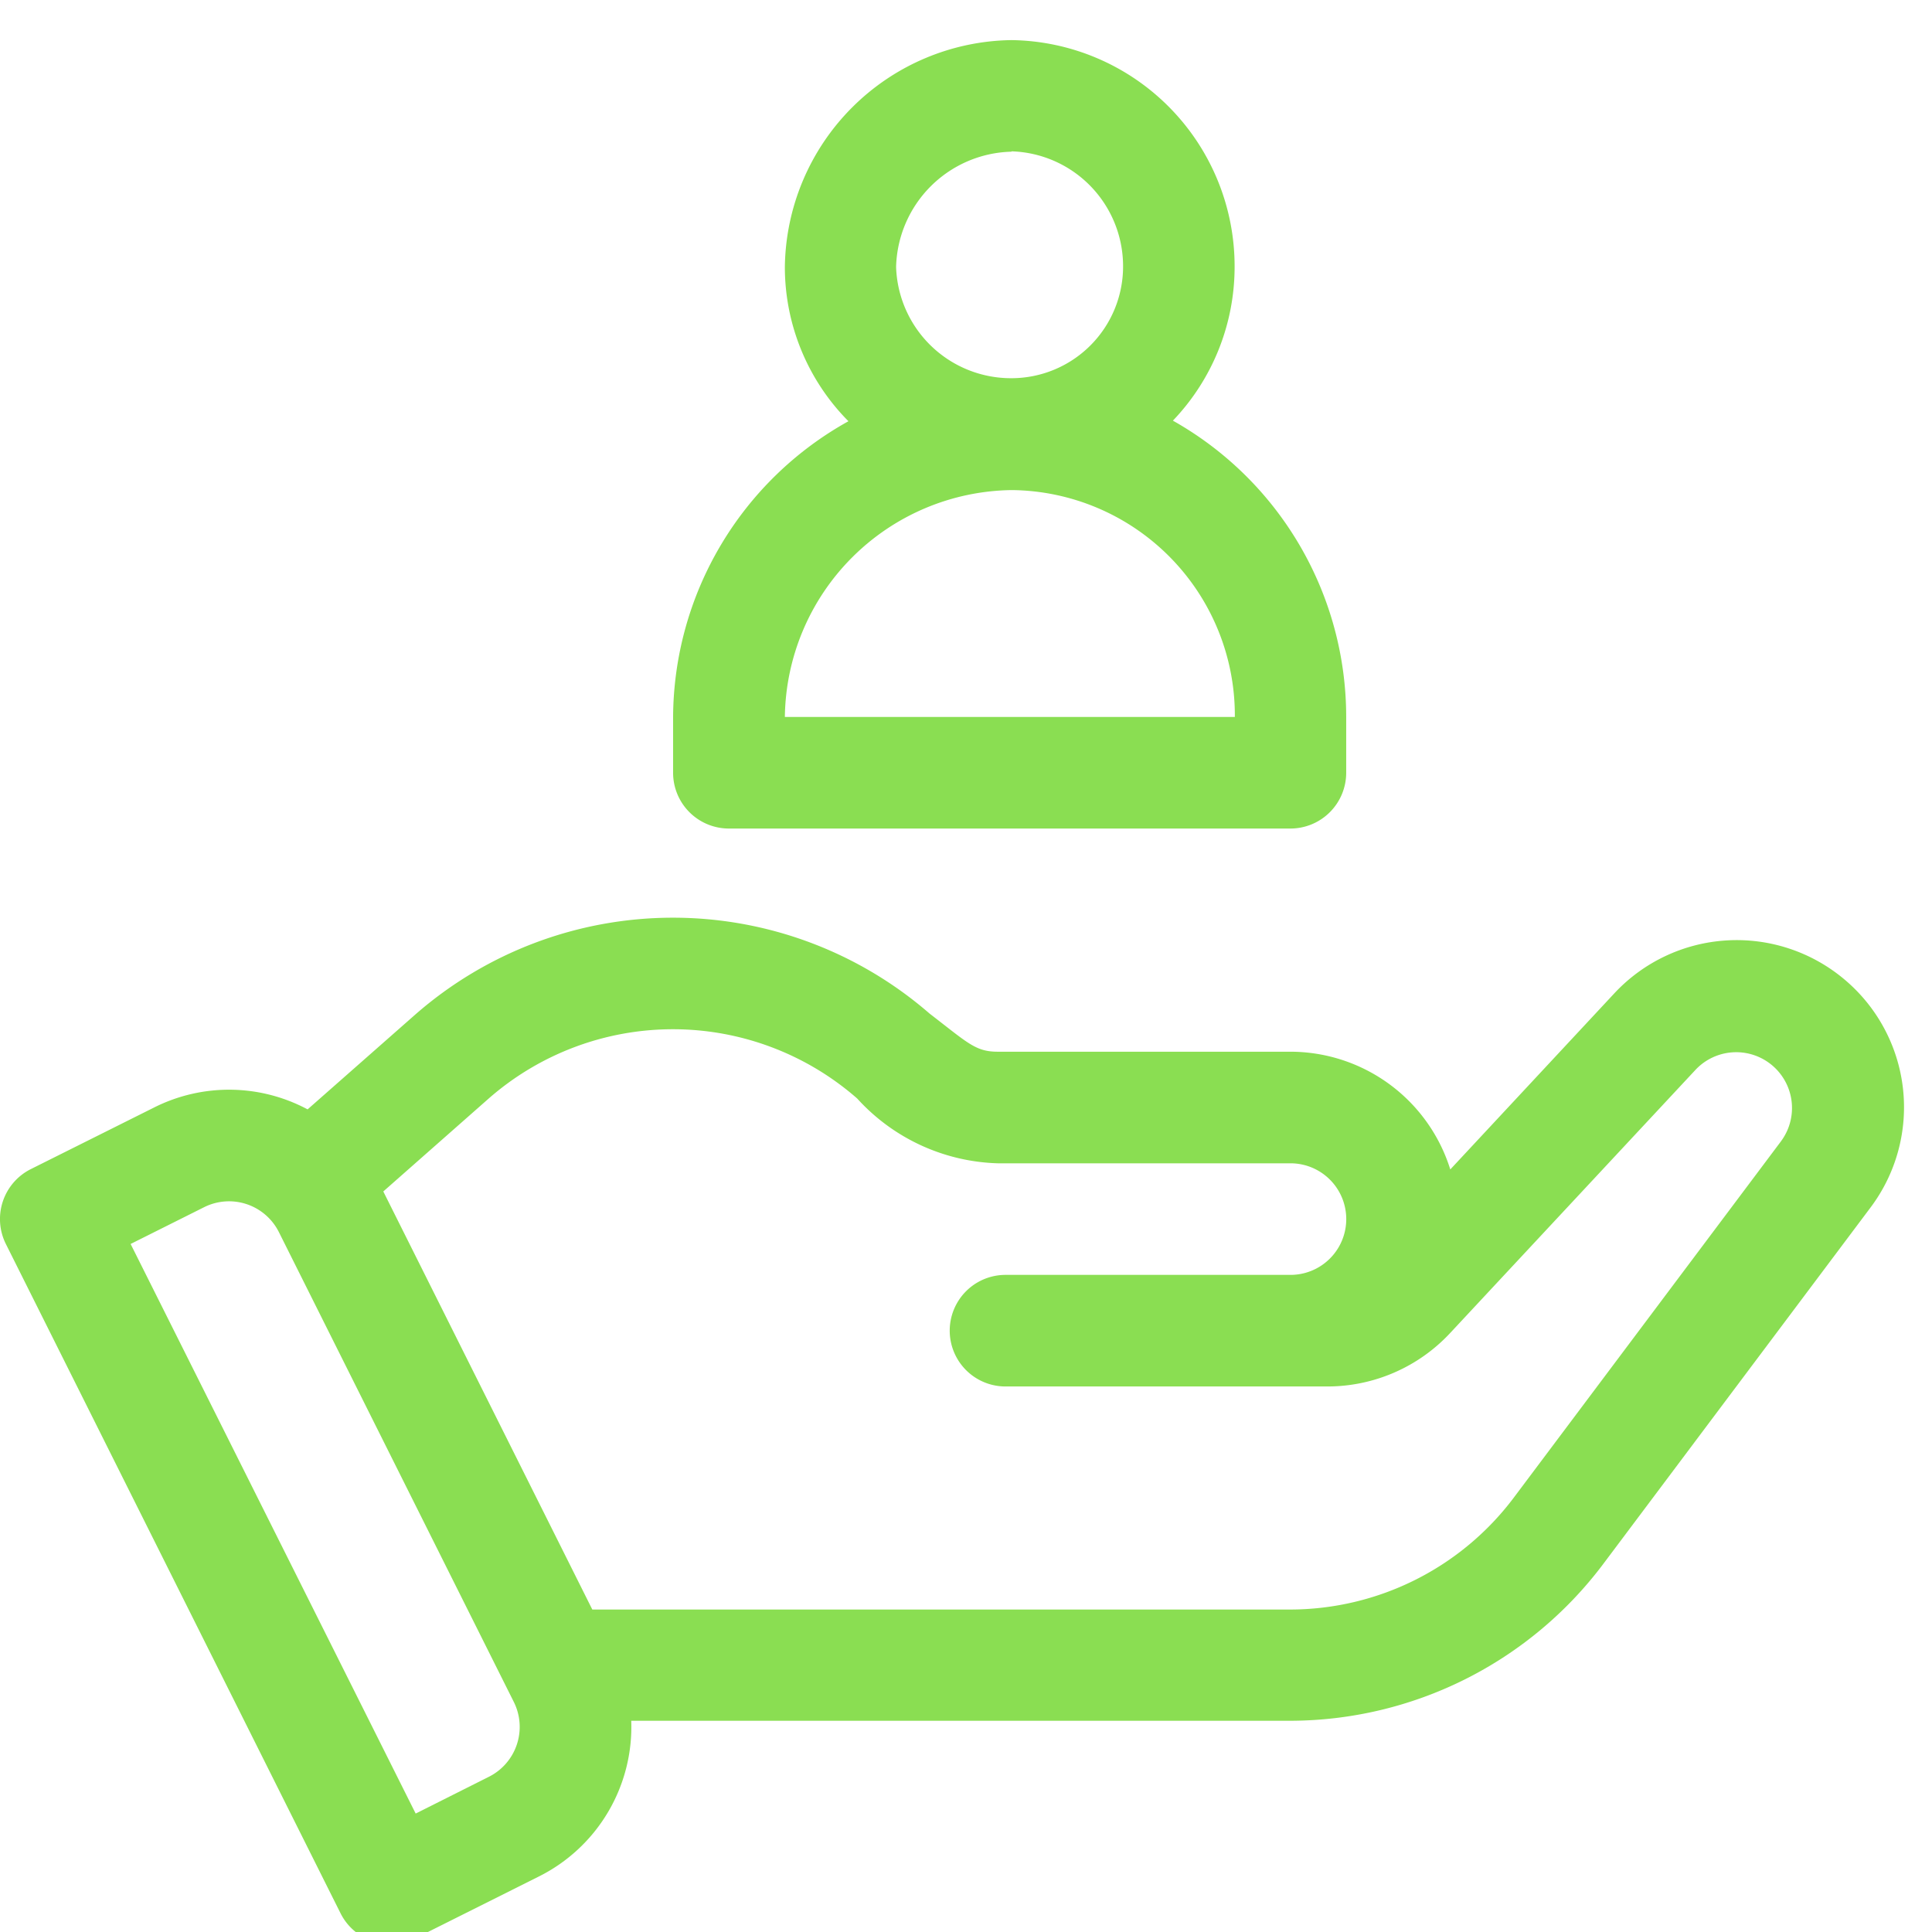
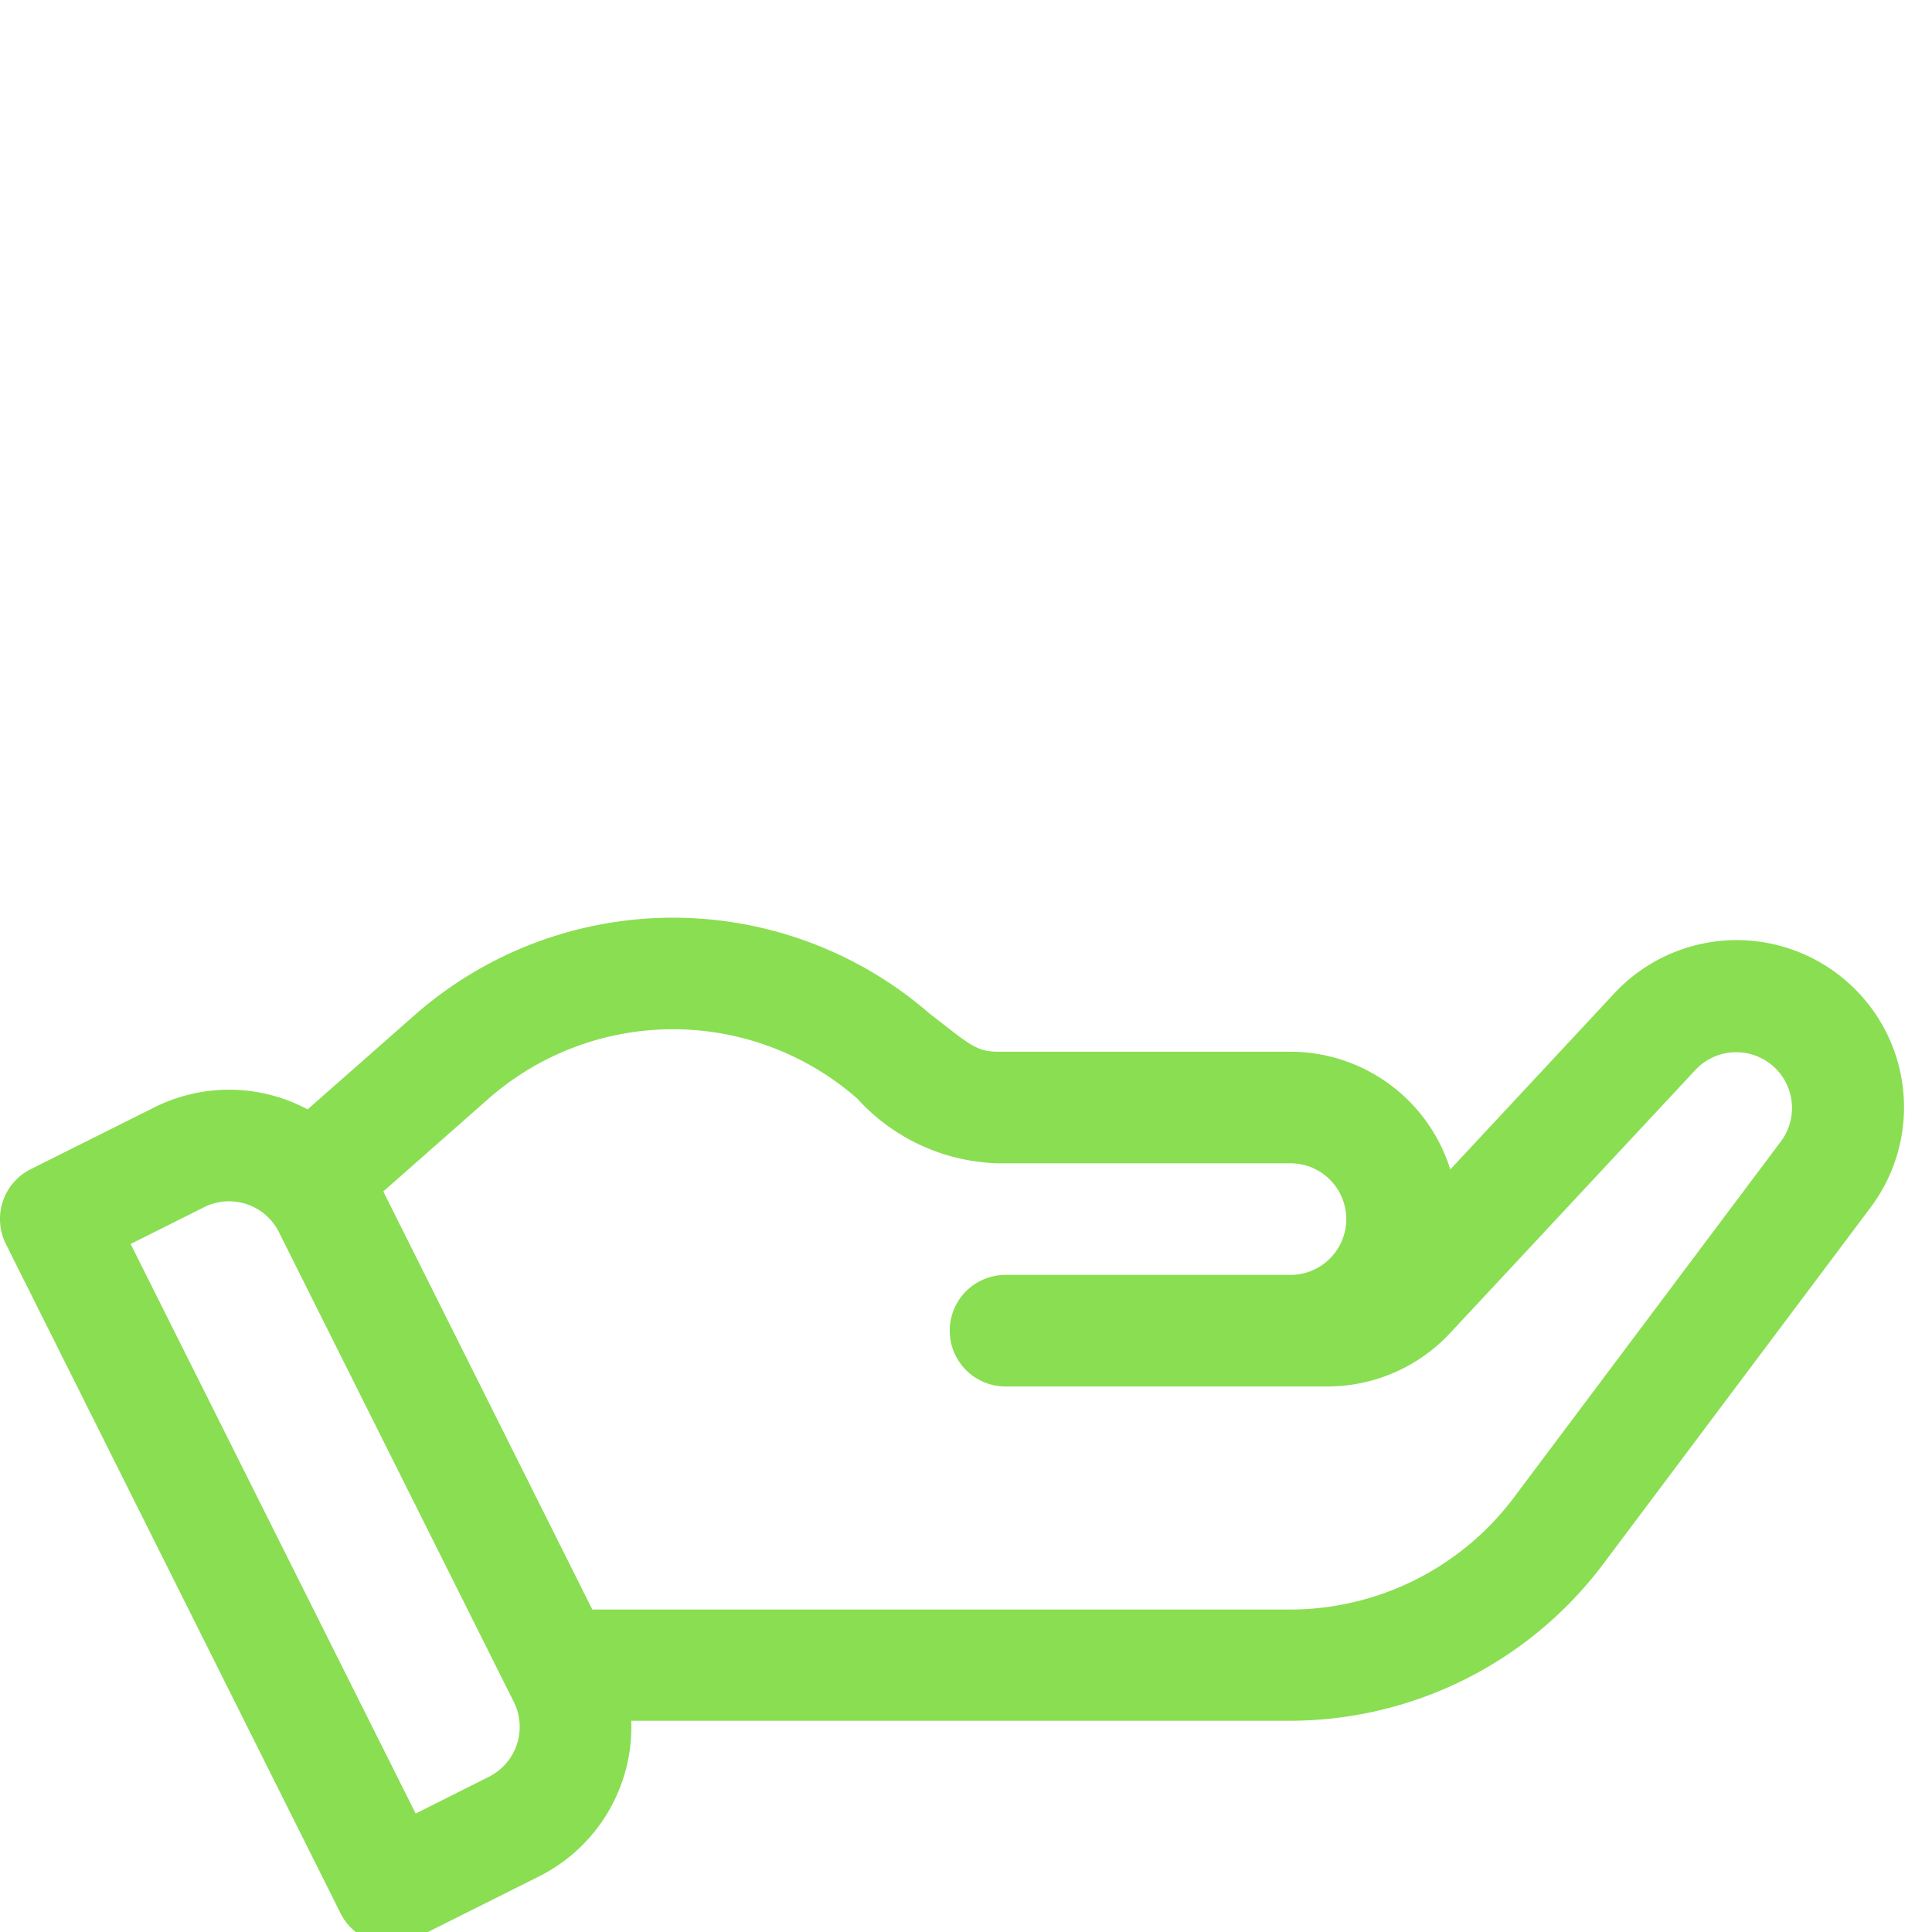
<svg xmlns="http://www.w3.org/2000/svg" width="33" height="33" viewBox="0 0 33 33">
  <defs>
    <clipPath id="clip-path">
      <rect id="Rectangle_193" data-name="Rectangle 193" width="33" height="33" transform="translate(0 -0.685)" fill="#8ade52" stroke="#707070" stroke-width="1" />
    </clipPath>
  </defs>
  <g id="Group_1719" data-name="Group 1719" transform="translate(-980 -695.315)">
    <g id="Mask_Group_13" data-name="Mask Group 13" transform="translate(980 696)" clip-path="url(#clip-path)">
      <g id="_002-customer" data-name="002-customer" transform="translate(0 0.001)">
        <g id="Group_368" data-name="Group 368" transform="translate(0 14.988)">
          <g id="Group_367" data-name="Group 367">
            <path id="Path_607" data-name="Path 607" d="M31.506,13.039a2.857,2.857,0,0,0-3.934.238l-2.8,3.006a2.864,2.864,0,0,0-2.73-2.011h-5c-.379,0-.506-.145-1.165-.652a6.683,6.683,0,0,0-8.788.021L5.254,15.257a2.847,2.847,0,0,0-2.62-.033L.527,16.277A.954.954,0,0,0,.1,17.556L5.817,28.989a.954.954,0,0,0,1.279.426L9.2,28.362A2.856,2.856,0,0,0,10.782,25.7H22.041a6.7,6.7,0,0,0,5.336-2.668l4.574-6.1A2.85,2.85,0,0,0,31.506,13.039ZM8.35,26.657,7.1,27.285,2.231,17.556l1.255-.628a.952.952,0,0,1,1.278.426L8.777,25.38A.953.953,0,0,1,8.35,26.657ZM30.426,15.795l-4.574,6.1A4.786,4.786,0,0,1,22.041,23.8H10.117l-3.57-7.141,1.8-1.587a4.776,4.776,0,0,1,6.295,0,3.372,3.372,0,0,0,2.4,1.106h5a.953.953,0,1,1,0,1.906H17.175a.953.953,0,0,0,0,1.906h5.5a2.866,2.866,0,0,0,2.092-.91l4.195-4.5a.953.953,0,0,1,1.46,1.22Z" transform="translate(0 -11.982)" fill="#8ade52" />
          </g>
        </g>
        <g id="Group_370" data-name="Group 370" transform="translate(11.497 0)">
          <g id="Group_369" data-name="Group 369">
-             <path id="Path_608" data-name="Path 608" d="M17.728,6.5a3.8,3.8,0,0,0,1.054-2.627A3.863,3.863,0,0,0,14.971,0,3.926,3.926,0,0,0,11.1,3.875,3.74,3.74,0,0,0,12.186,6.51a5.812,5.812,0,0,0-2.995,5.051v.953a.953.953,0,0,0,.953.953h9.591a.953.953,0,0,0,.953-.953v-.953A5.808,5.808,0,0,0,17.728,6.5Zm-2.757-4.6a1.964,1.964,0,0,1,1.906,1.969,1.908,1.908,0,0,1-1.906,1.906A1.964,1.964,0,0,1,13,3.875,2.021,2.021,0,0,1,14.971,1.906ZM11.1,11.561a3.926,3.926,0,0,1,3.875-3.875,3.848,3.848,0,0,1,3.811,3.875Z" transform="translate(-9.191 -0.001)" fill="#8ade52" />
-           </g>
+             </g>
        </g>
      </g>
    </g>
  </g>
</svg>